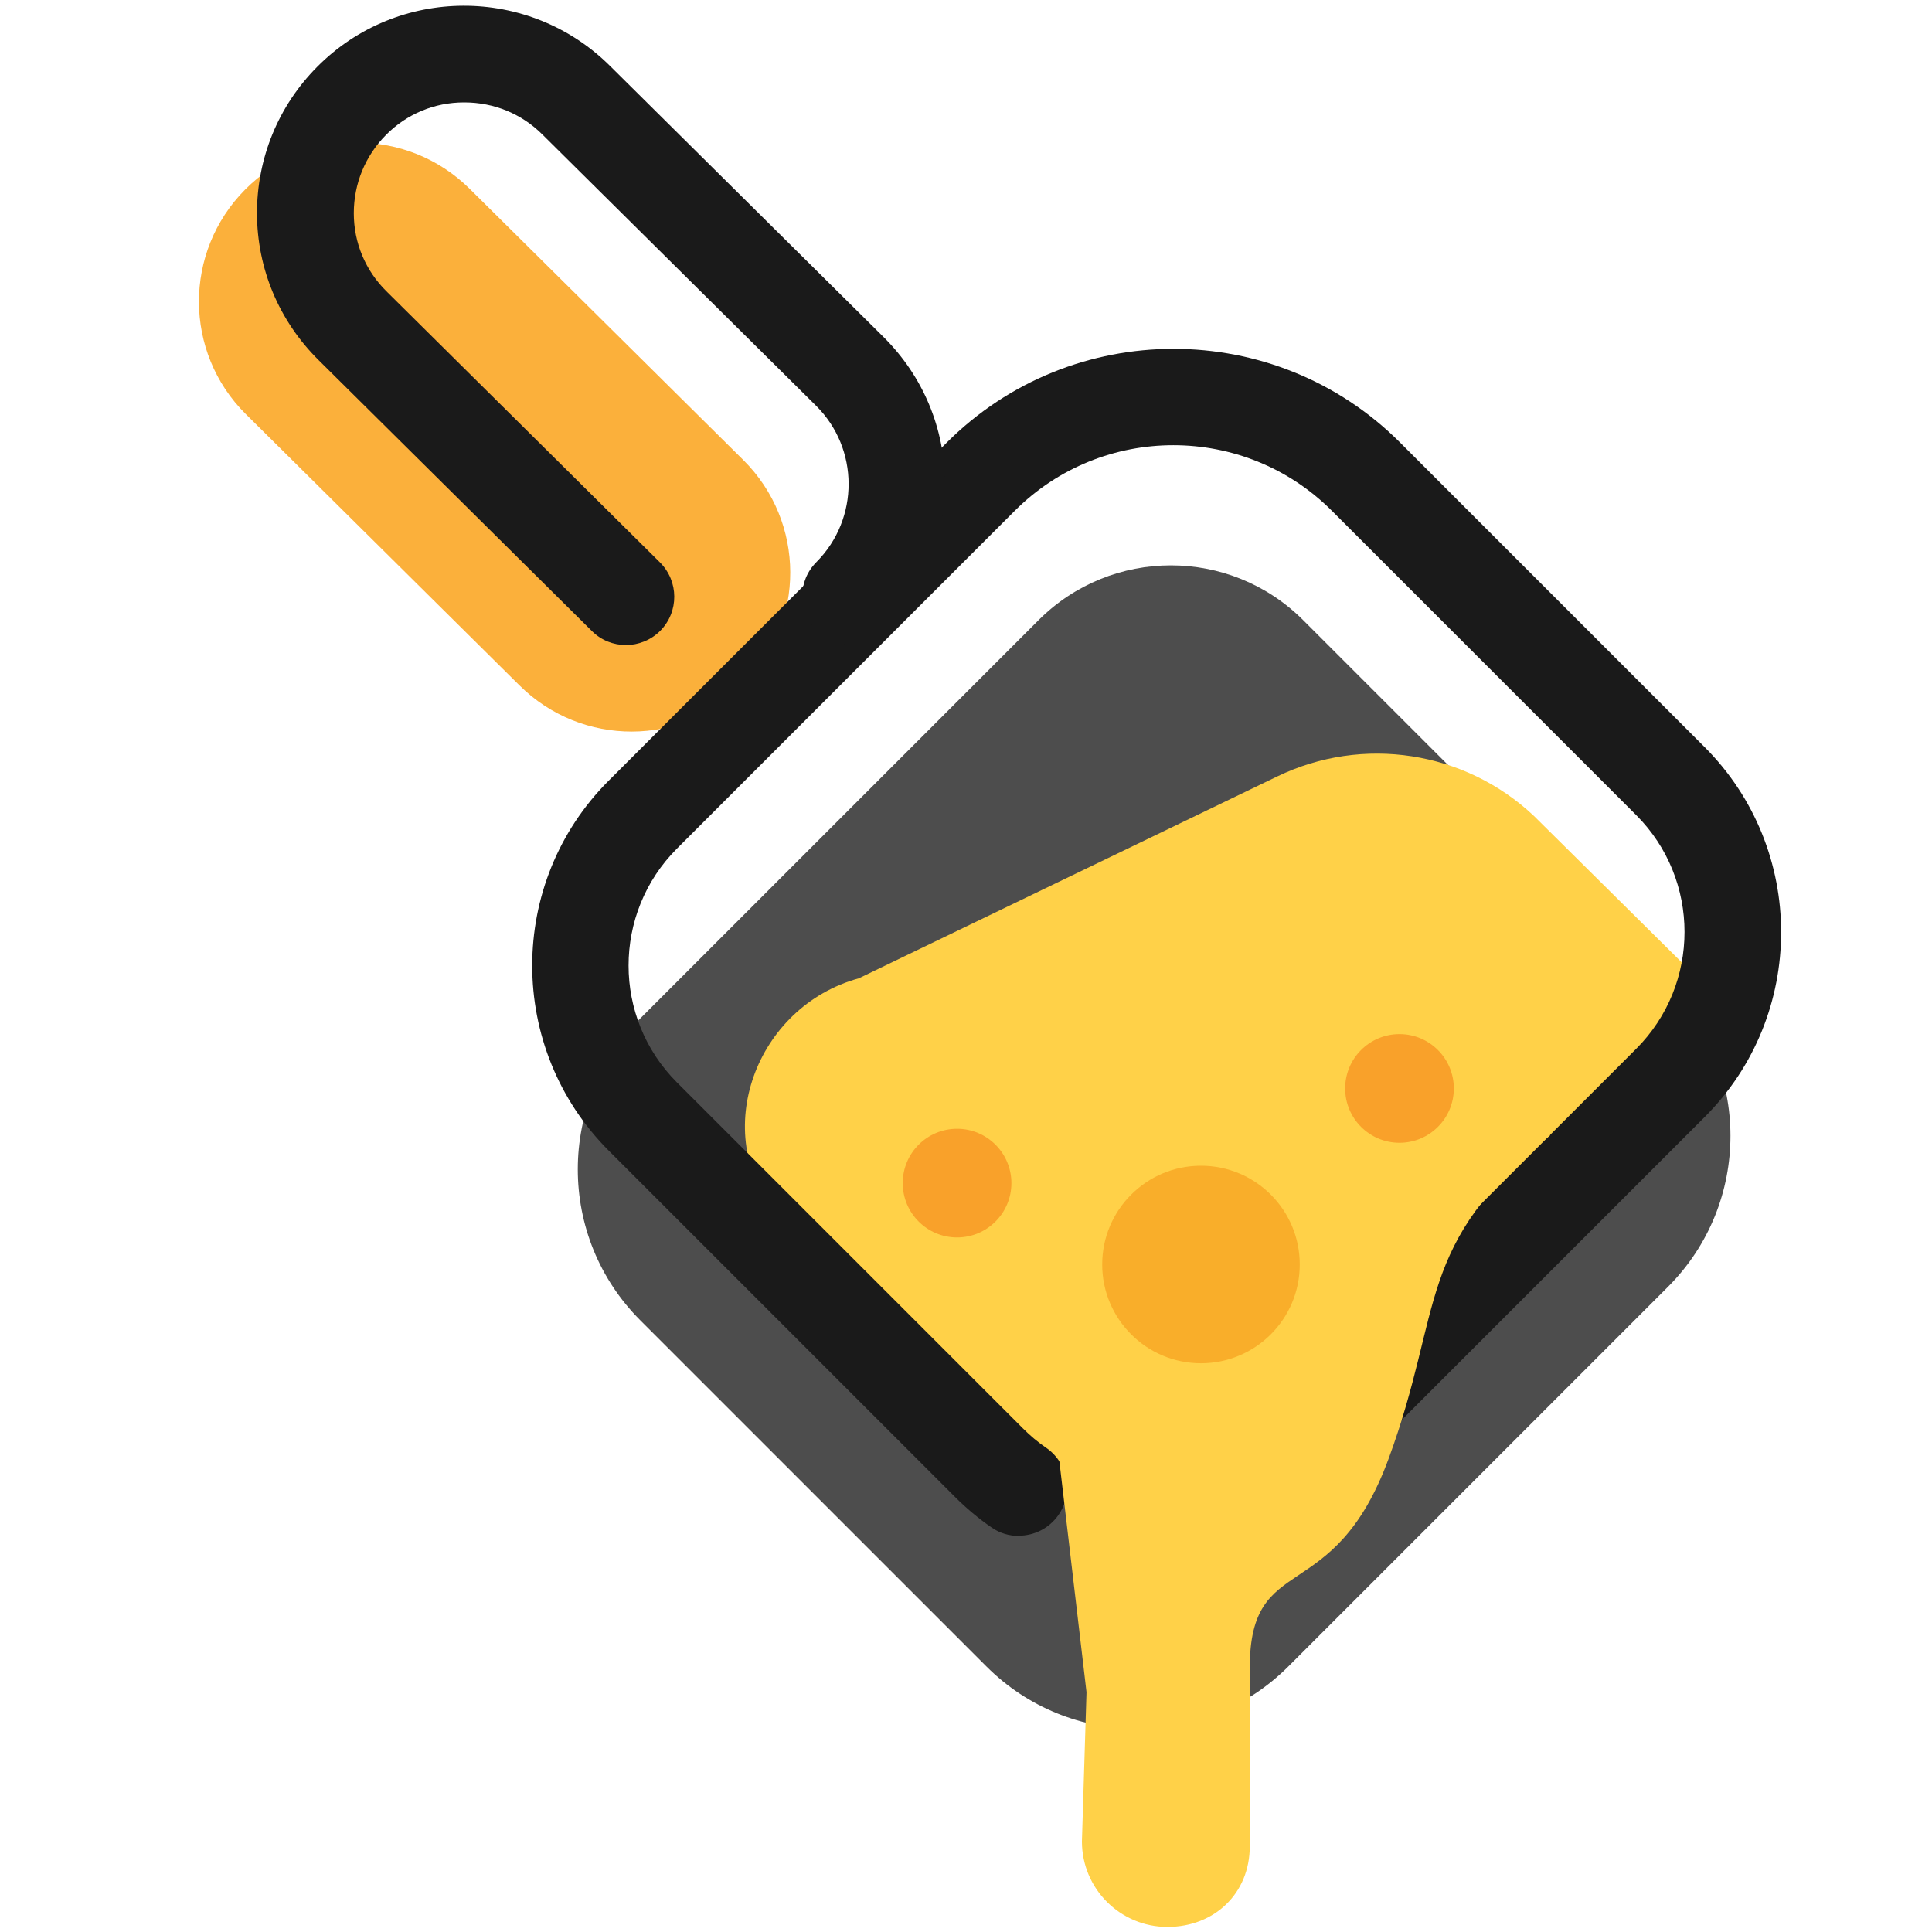
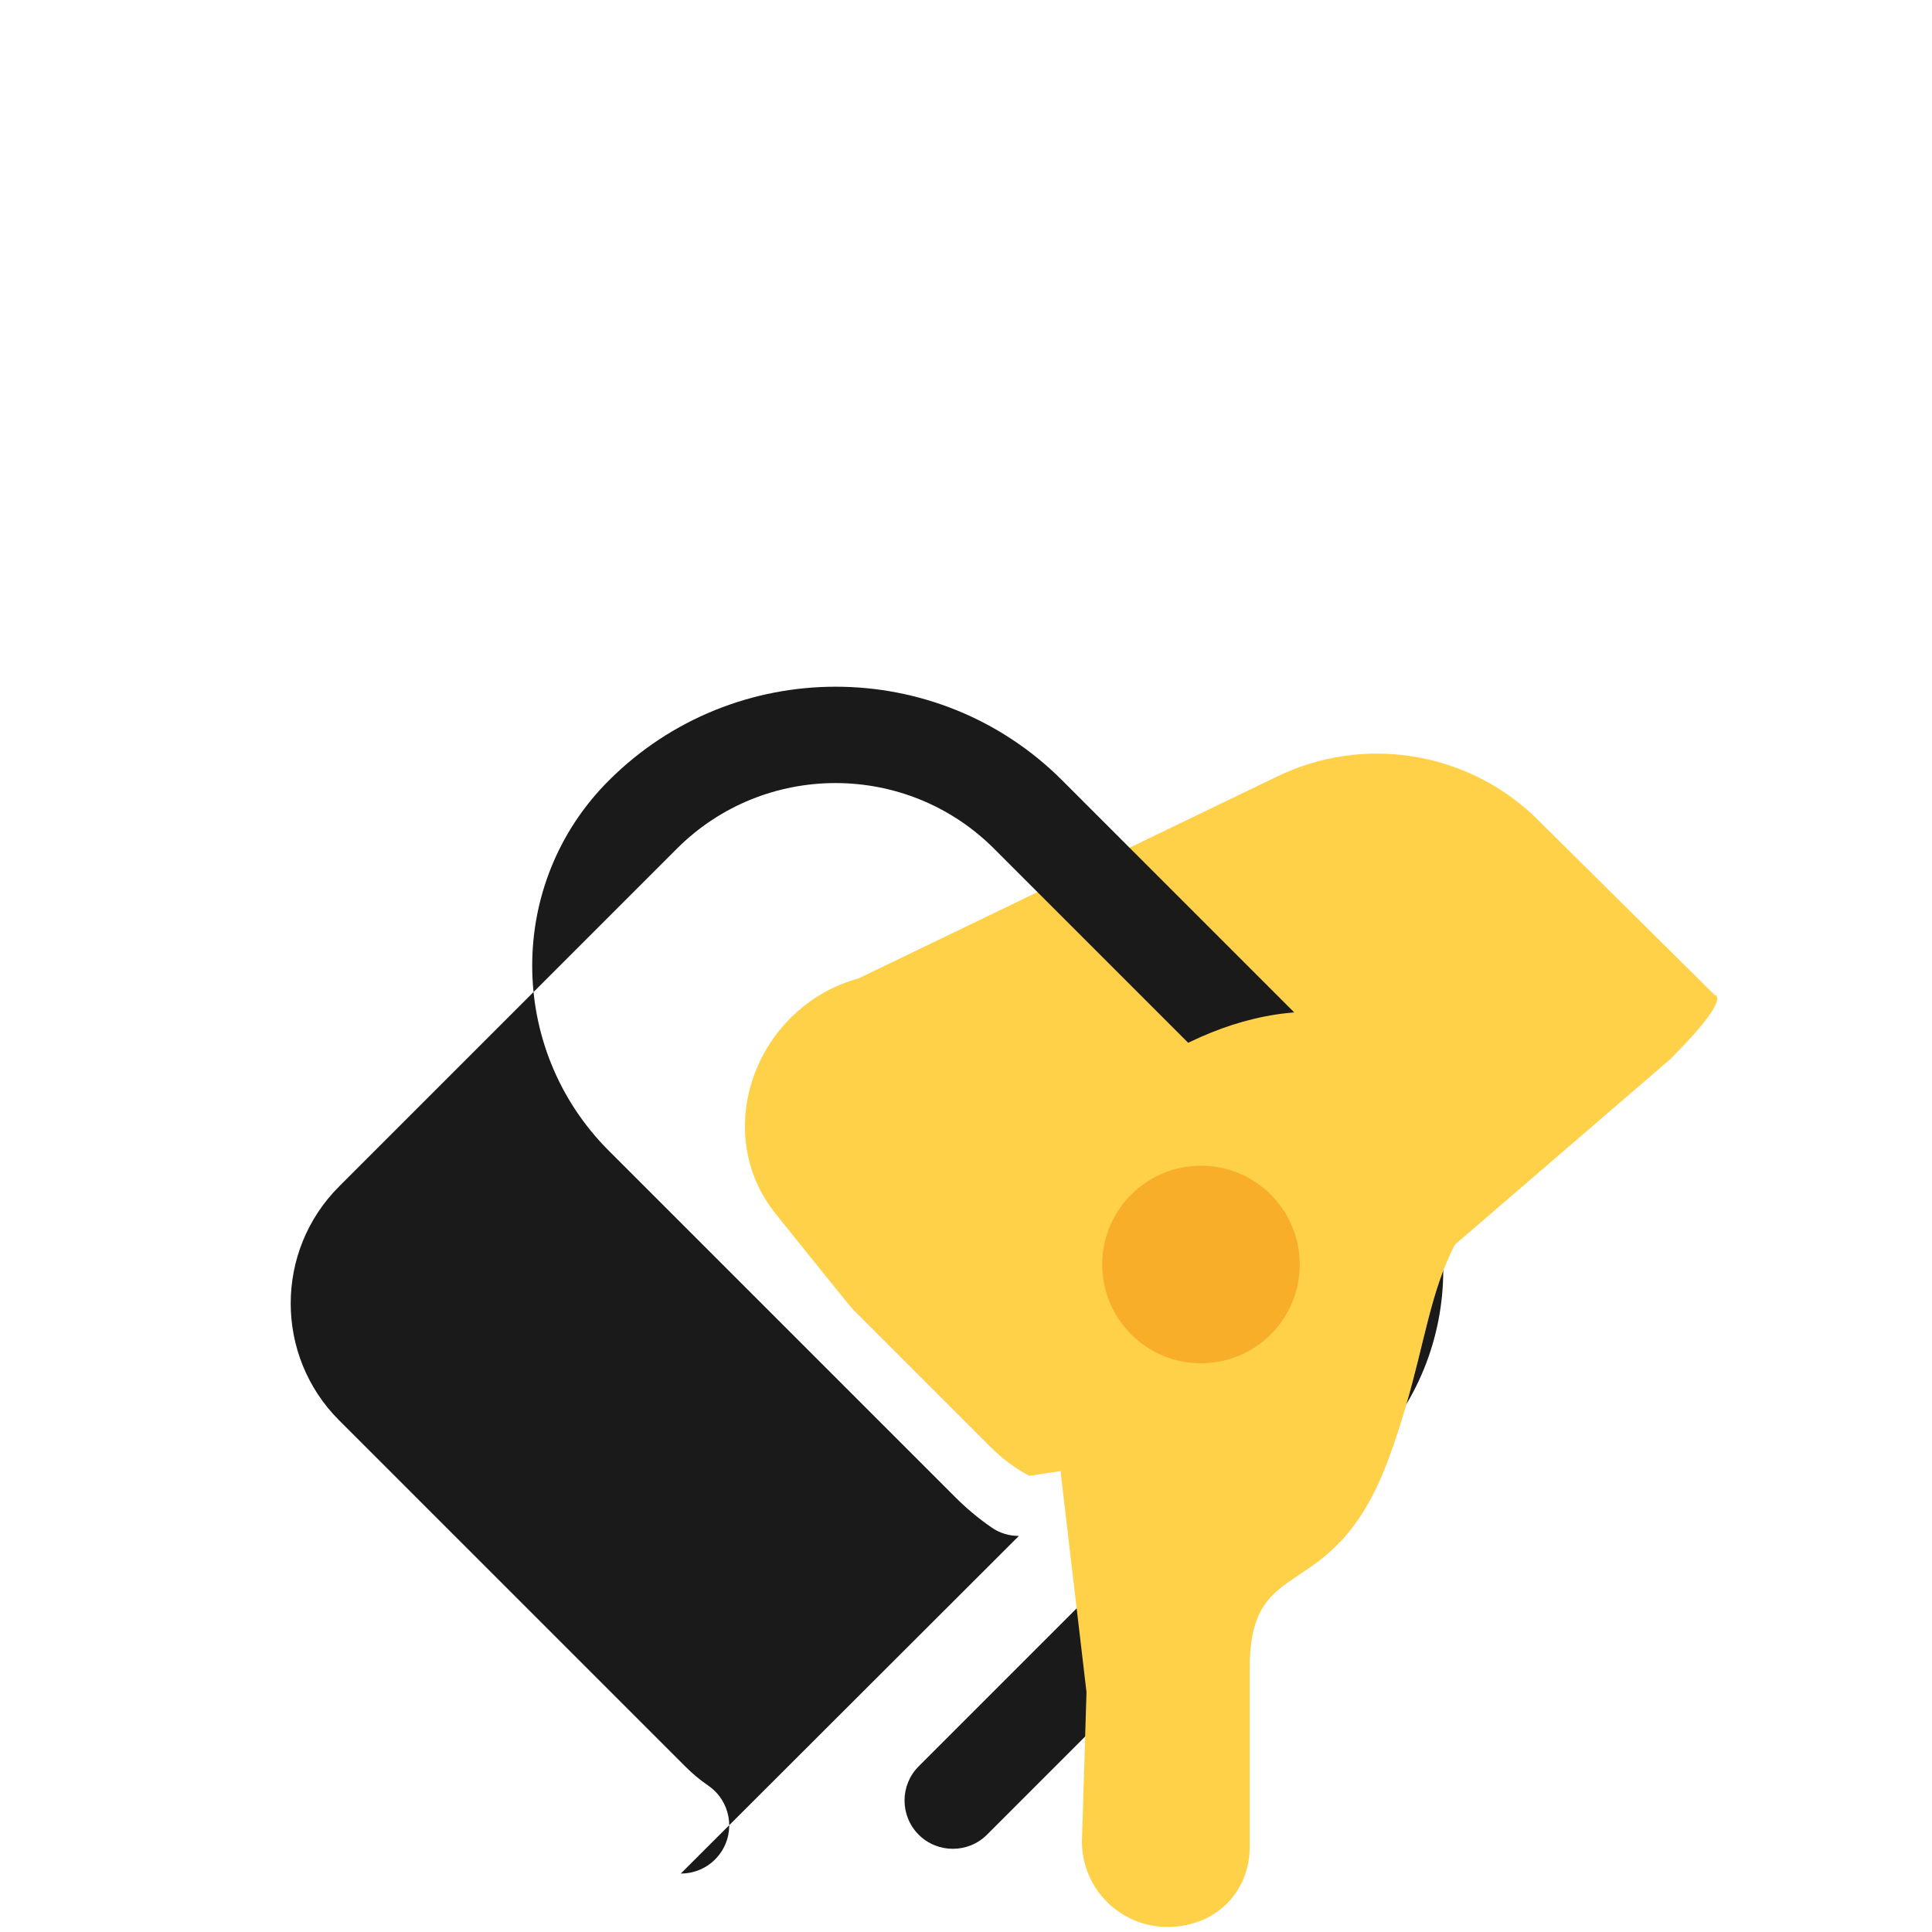
<svg xmlns="http://www.w3.org/2000/svg" id="a" data-name="Layer 1" viewBox="0 0 80 80">
  <defs>
    <style>
      .b {
        fill: #4d4d4d;
      }

      .c {
        fill: #f9ae2a;
      }

      .d {
        fill: #f9a12a;
      }

      .e {
        fill: #1a1a1a;
      }

      .f {
        fill: #ffd148;
      }

      .g {
        fill: #fbb03b;
      }
    </style>
  </defs>
-   <path class="g" d="M21.51,28.38l-11.33-11.23c-2.58-2.56-2.59-6.72-.03-9.3h0c2.56-2.58,6.72-2.59,9.3-.03l11.33,11.23c2.58,2.56,2.59,6.72.03,9.3h0c-2.56,2.58-6.72,2.59-9.3.03Z" />
-   <path class="b" d="M36.67,28.76h23.33c4.28,0,7.75,3.47,7.75,7.75v21.36c0,4.88-3.96,8.84-8.84,8.84h-22.23c-4.88,0-8.84-3.96-8.84-8.84v-20.27c0-4.88,3.96-8.84,8.84-8.84Z" transform="translate(-19.76 47.77) rotate(-45)" />
  <path class="f" d="M42.62,61.11c-.57-.3-1.11-.7-1.59-1.18l-5.71-5.71c-.16-.16-3.03-3.75-3.17-3.92-2.79-3.42-.85-8.62,3.41-9.79l17.33-8.36c3.54-1.71,7.77-1.06,10.63,1.64l7.48,7.41s.78.04-1.84,2.66l-18.65,16.06" />
-   <path class="e" d="M42.19,63.6c-.39,0-.79-.11-1.13-.35-.54-.37-1.05-.8-1.52-1.27l-14.33-14.33c-4.23-4.23-4.23-11.11,0-15.33l13.99-13.99c5.18-5.18,13.61-5.18,18.78,0l12.6,12.6c4.23,4.23,4.23,11.11,0,15.33l-15.72,15.72c-.78.78-2.05.78-2.83,0s-.78-2.05,0-2.83l15.72-15.72c2.67-2.67,2.67-7.01,0-9.68l-12.6-12.6c-3.62-3.62-9.51-3.62-13.13,0l-13.99,13.99c-2.67,2.67-2.67,7.01,0,9.68l14.33,14.33c.3.3.62.57.96.8.91.63,1.14,1.87.51,2.78-.39.56-1.01.86-1.65.86Z" />
+   <path class="e" d="M42.19,63.6c-.39,0-.79-.11-1.13-.35-.54-.37-1.05-.8-1.52-1.27l-14.33-14.33c-4.23-4.23-4.23-11.11,0-15.33c5.18-5.18,13.61-5.18,18.78,0l12.6,12.6c4.23,4.23,4.23,11.11,0,15.33l-15.72,15.72c-.78.78-2.05.78-2.83,0s-.78-2.05,0-2.83l15.72-15.72c2.67-2.67,2.67-7.01,0-9.68l-12.6-12.6c-3.62-3.62-9.51-3.62-13.13,0l-13.99,13.99c-2.67,2.67-2.67,7.01,0,9.68l14.33,14.33c.3.3.62.57.96.8.91.63,1.14,1.87.51,2.78-.39.56-1.01.86-1.65.86Z" />
  <path class="f" d="M37.85,53.77c5.31-6.73,15.25-18.79,26.34-6.76-5.62,4.55-4.39,7.14-6.69,13.39s-5.75,3.74-5.75,8.66v7.39c0,1.95-1.46,3.34-3.41,3.34h0c-1.95,0-3.54-1.58-3.54-3.54l.19-6.18-1.2-10.21-5.93-6.09Z" />
-   <path class="e" d="M25.92,26.71c-.51,0-1.02-.19-1.41-.58l-11.33-11.23c-1.63-1.62-2.53-3.77-2.54-6.06,0-2.29.88-4.45,2.49-6.07,3.33-3.36,8.77-3.38,12.13-.04l11.33,11.23c1.63,1.62,2.53,3.77,2.54,6.06,0,2.29-.88,4.45-2.49,6.08-.78.78-2.04.79-2.83,0s-.79-2.04,0-2.83c1.78-1.79,1.77-4.7-.02-6.47l-11.33-11.23c-.86-.86-2.01-1.33-3.23-1.33h-.02c-1.22,0-2.37.48-3.23,1.35-.86.87-1.33,2.02-1.33,3.24,0,1.22.48,2.37,1.35,3.23l11.33,11.23c.78.78.79,2.04.01,2.83-.39.39-.91.59-1.42.59Z" />
  <circle class="c" cx="49.73" cy="52.36" r="4.09" />
-   <circle class="d" cx="39.63" cy="48.99" r="2.25" />
-   <circle class="d" cx="57.95" cy="45.07" r="2.25" />
</svg>